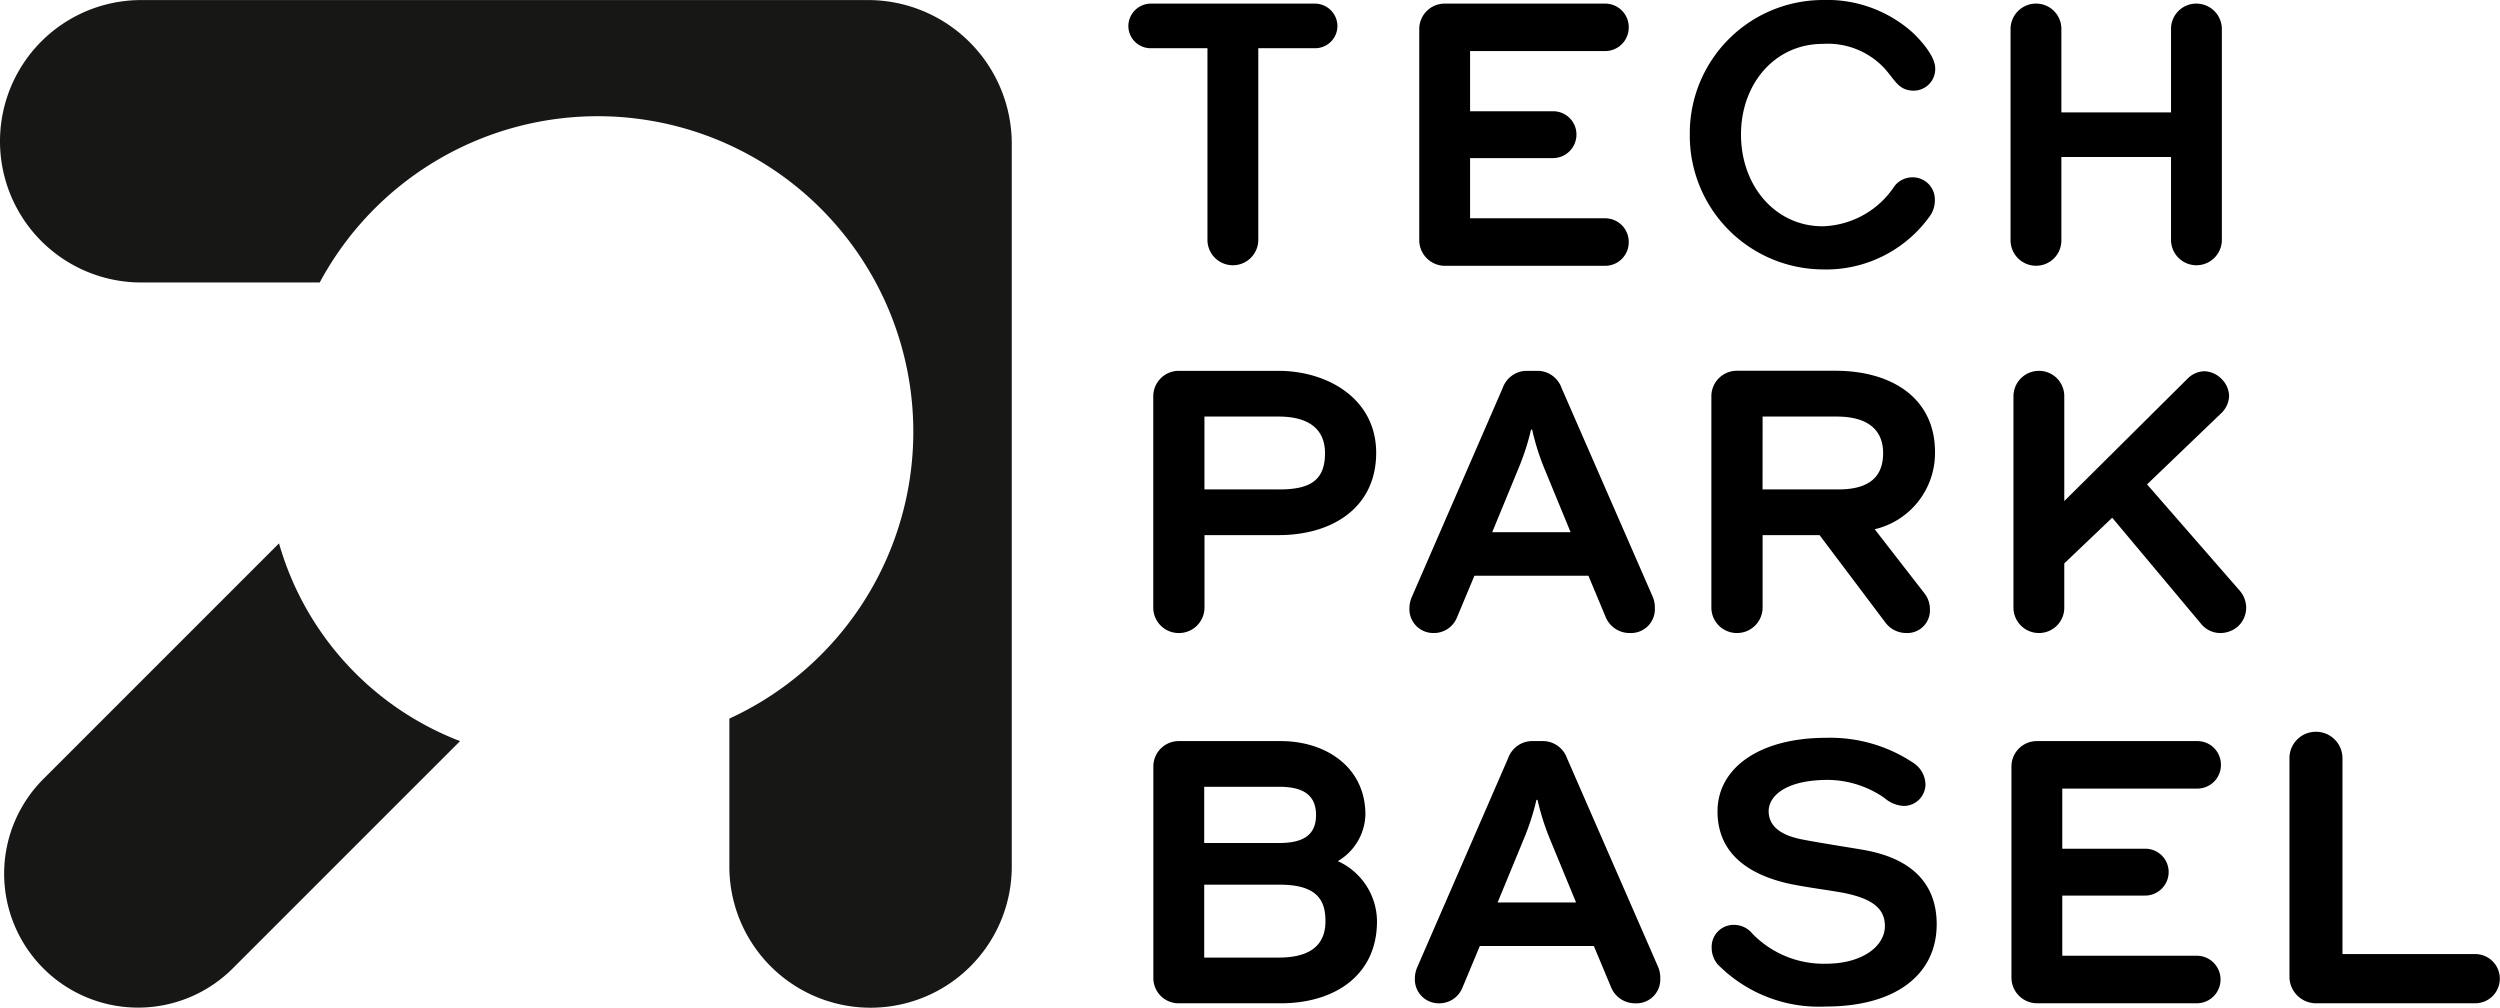
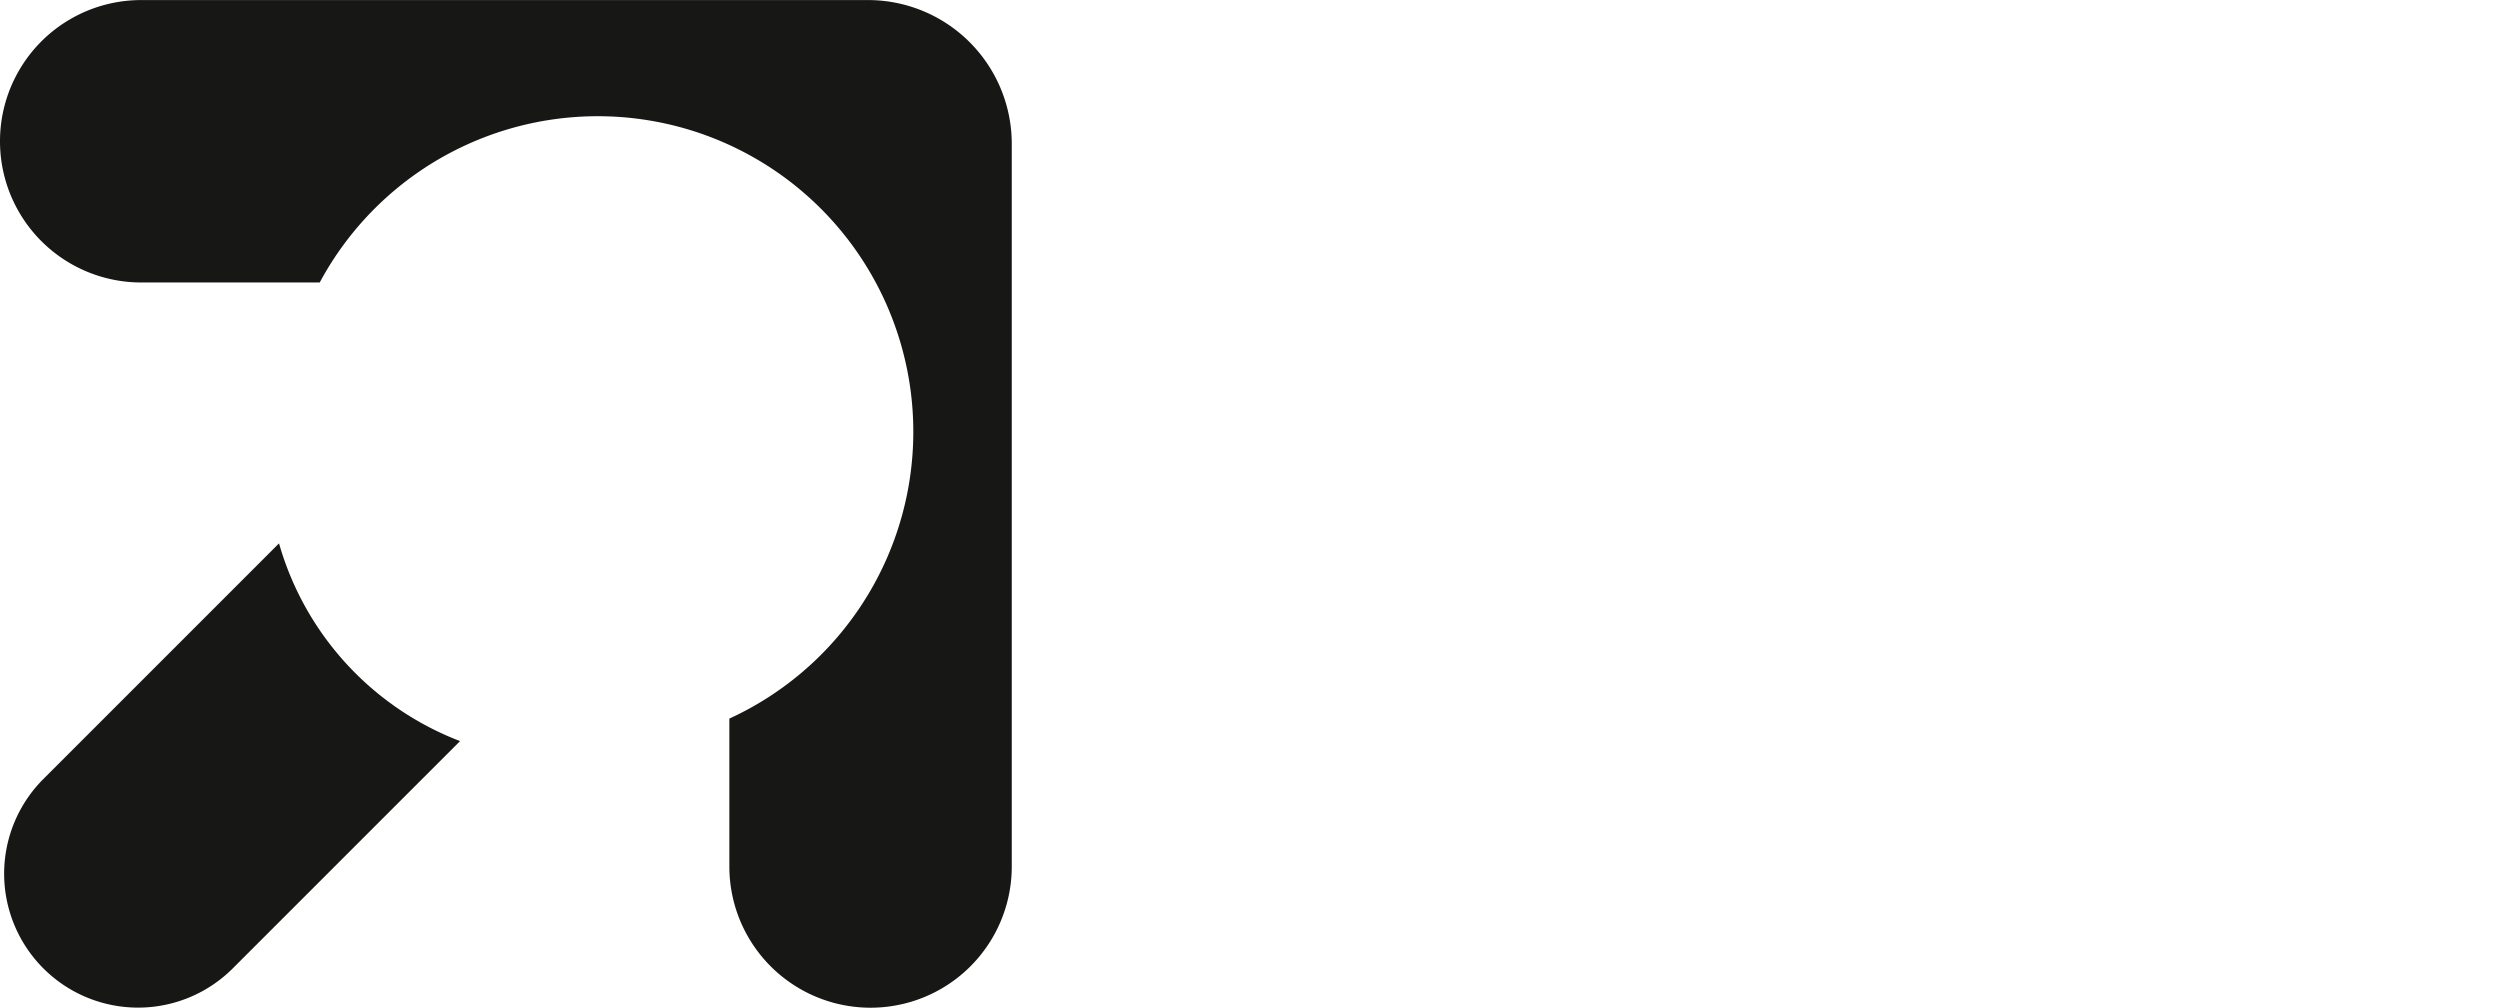
<svg xmlns="http://www.w3.org/2000/svg" viewBox="0 0 193.547 78.016">
  <defs>
    <clipPath id="a">
-       <path d="M0 12.918h106.2v-77.925H0Z" transform="translate(0 65.007)" />
-     </clipPath>
+       </clipPath>
  </defs>
  <g>
    <g>
      <g clip-path="url(#a)" transform="translate(87.352)">
        <g>
          <path d="M6.128 18.612a1.968 1.968 0 0 0 3.935 0V3.734h4.384a1.726 1.726 0 0 0 1.743-1.713A1.751 1.751 0 0 0 14.447.279h-12.7A1.752 1.752 0 0 0 .004 2.021a1.727 1.727 0 0 0 1.743 1.713h4.381Z" />
        </g>
        <g>
          <path d="M36.916 20.578a1.823 1.823 0 0 0 1.827-1.825 1.829 1.829 0 0 0-1.827-1.853H26.46v-4.66h6.409a1.822 1.822 0 0 0 1.826-1.827 1.8 1.8 0 0 0-1.827-1.8H26.46V3.954h10.456a1.829 1.829 0 0 0 1.828-1.853A1.823 1.823 0 0 0 36.916.28H24.464a1.967 1.967 0 0 0-1.939 1.965v16.368a1.99 1.99 0 0 0 1.967 1.965Z" />
        </g>
        <g>
          <path d="M53.757 20.859a9.868 9.868 0 0 0 8.319-4.158 2.094 2.094 0 0 0 .366-1.233 1.715 1.715 0 0 0-1.742-1.74 1.773 1.773 0 0 0-1.378.673 6.891 6.891 0 0 1-5.565 3.117c-3.682 0-6.323-3.144-6.323-7.1s2.641-7.02 6.323-7.02a6 6 0 0 1 4.61 1.713c.955.954 1.18 1.908 2.445 1.908a1.673 1.673 0 0 0 1.658-1.718c0-1.067-1.378-2.414-1.659-2.7a9.916 9.916 0 0 0-7.054-2.6A10.317 10.317 0 0 0 43.47 10.416a10.359 10.359 0 0 0 10.287 10.443" />
        </g>
        <g>
          <path d="M80.726 18.612a1.968 1.968 0 0 0 3.935 0V2.245A1.973 1.973 0 0 0 82.693.279a1.955 1.955 0 0 0-1.967 1.966v6.458h-8.489V2.245A1.955 1.955 0 0 0 70.27.279a1.974 1.974 0 0 0-1.968 1.966v16.367a1.972 1.972 0 0 0 1.968 1.961 1.953 1.953 0 0 0 1.967-1.961v-6.456h8.489Z" />
        </g>
        <g>
          <path d="M16.22 66.667a4.306 4.306 0 0 0 2.136-3.593c0-3.734-3.12-5.7-6.549-5.7H3.88a1.966 1.966 0 0 0-1.941 1.966v16.367a1.95 1.95 0 0 0 1.939 1.966h7.927c4.131 0 7.448-2.135 7.448-6.346a5.154 5.154 0 0 0-3.033-4.66M5.876 60.911h5.791c1.686 0 2.867.506 2.867 2.19s-1.181 2.163-2.867 2.163H5.876Zm5.791 13.223H5.876v-5.642h5.875c3.088 0 3.512 1.435 3.512 2.835 0 1.966-1.349 2.807-3.6 2.807" />
        </g>
        <g>
          <path d="M33.962 58.694a1.987 1.987 0 0 0-1.772-1.319h-1.011a1.985 1.985 0 0 0-1.771 1.319l-7.055 16.227a2.268 2.268 0 0 0-.168.843 1.848 1.848 0 0 0 1.855 1.911 1.925 1.925 0 0 0 1.827-1.21l1.349-3.228h8.825l1.349 3.228a2 2 0 0 0 1.883 1.21 1.845 1.845 0 0 0 1.912-1.91 2.207 2.207 0 0 0-.14-.843Zm-5.37 11.174 2.025-4.913a19.137 19.137 0 0 0 .981-3.032h.084a18.953 18.953 0 0 0 .958 3.032l2.025 4.914Z" />
        </g>
        <g>
          <path d="M56.911 65.796c-.787-.138-3.851-.617-4.891-.838-1.742-.368-2.445-1.155-2.445-2.166 0-1.094 1.21-2.414 4.61-2.414a7.8 7.8 0 0 1 4.356 1.4 2.469 2.469 0 0 0 1.489.617 1.684 1.684 0 0 0 1.687-1.651 2.065 2.065 0 0 0-.984-1.713 11.586 11.586 0 0 0-6.717-1.91c-5.144 0-8.4 2.33-8.4 5.7 0 2.695 1.659 4.716 5.51 5.587 1.293.279 3.063.5 4.16.7 2.5.476 3.288 1.347 3.288 2.582 0 1.6-1.8 2.92-4.553 2.92a7.68 7.68 0 0 1-5.707-2.33 1.826 1.826 0 0 0-1.32-.674 1.7 1.7 0 0 0-1.831 1.742 2.009 2.009 0 0 0 .449 1.292 11 11 0 0 0 8.4 3.284c5.312 0 8.572-2.415 8.572-6.372 0-3.144-1.939-5.11-5.678-5.756" />
        </g>
        <g>
          <path d="M82.763 61.052a1.829 1.829 0 0 0 1.827-1.854 1.823 1.823 0 0 0-1.827-1.824H70.311a1.966 1.966 0 0 0-1.939 1.968v16.365a1.99 1.99 0 0 0 1.967 1.965h12.424a1.84 1.84 0 0 0 0-3.679H72.307v-4.659h6.409a1.822 1.822 0 0 0 1.826-1.826 1.8 1.8 0 0 0-1.827-1.8h-6.408v-4.656Z" />
        </g>
        <g>
-           <path d="M104.276 73.863H93.999V58.687a2.048 2.048 0 0 0-2.067-2.034 2.041 2.041 0 0 0-2.037 2.034v16.95a2.062 2.062 0 0 0 2.038 2.036h12.343a1.905 1.905 0 1 0 0-3.81" />
-         </g>
+           </g>
        <g>
-           <path d="M11.629 28.71h-7.73a1.972 1.972 0 0 0-1.967 1.965v16.368a1.972 1.972 0 0 0 1.967 1.967 1.978 1.978 0 0 0 2-1.965v-5.617h5.73c4.216 0 7.561-2.162 7.561-6.372s-3.795-6.346-7.561-6.346m.056 9.181h-5.79v-5.642h5.734c2.389 0 3.6 1.009 3.6 2.834 0 2.106-1.152 2.809-3.542 2.809" />
-         </g>
+           </g>
        <g>
-           <path d="m25.446 47.802 1.349-3.228h8.826l1.349 3.228a2 2 0 0 0 1.884 1.206 1.843 1.843 0 0 0 1.911-1.908 2.224 2.224 0 0 0-.14-.842l-7.084-16.227a1.988 1.988 0 0 0-1.77-1.321h-1.013a1.988 1.988 0 0 0-1.77 1.321l-7.056 16.227a2.24 2.24 0 0 0-.169.842 1.847 1.847 0 0 0 1.855 1.908 1.925 1.925 0 0 0 1.828-1.206m4.75-11.511a18.976 18.976 0 0 0 .984-3.032h.084a18.757 18.757 0 0 0 .955 3.032l2.024 4.913h-6.07Z" />
-         </g>
+           </g>
        <g>
          <path d="M47.107 49.008a1.979 1.979 0 0 0 2-1.965v-5.615h4.409l5.116 6.793a2.007 2.007 0 0 0 1.573.786 1.754 1.754 0 0 0 1.855-1.853 1.982 1.982 0 0 0-.394-1.18l-3.879-5a6.06 6.06 0 0 0 4.666-5.982c0-4.211-3.4-6.288-7.7-6.288h-7.646a1.972 1.972 0 0 0-1.967 1.965v16.374a1.972 1.972 0 0 0 1.967 1.965m2-16.759h5.73c2.389 0 3.6 1.009 3.6 2.834s-1.07 2.808-3.458 2.808h-5.876Z" />
        </g>
        <g>
          <path d="m78.87 37.499 5.734-5.5a1.933 1.933 0 0 0 .618-1.347 1.913 1.913 0 0 0-.562-1.291 1.941 1.941 0 0 0-1.349-.619 1.893 1.893 0 0 0-1.321.59l-9.528 9.46v-8.116a1.955 1.955 0 0 0-1.968-1.965 1.972 1.972 0 0 0-1.967 1.965v16.366a1.972 1.972 0 0 0 1.967 1.966 1.955 1.955 0 0 0 1.968-1.966v-3.424l3.71-3.537 6.914 8.254a1.913 1.913 0 0 0 1.489.674 2.1 2.1 0 0 0 1.294-.478 1.984 1.984 0 0 0 .676-1.489 2.043 2.043 0 0 0-.48-1.29Z" />
        </g>
      </g>
    </g>
    <g fill="#171716">
      <path d="M67.207.005H10.932a10.932 10.932 0 0 0 0 21.864h13.821a24.431 24.431 0 1 1 31.713 33.764v11.451a10.932 10.932 0 0 0 21.864 0V11.12A11.132 11.132 0 0 0 67.207.005Z" />
      <path d="M21.601 42.066 3.447 60.221a10.368 10.368 0 1 0 14.661 14.662l17.509-17.508a23.216 23.216 0 0 1-14.016-15.309Z" />
    </g>
  </g>
</svg>